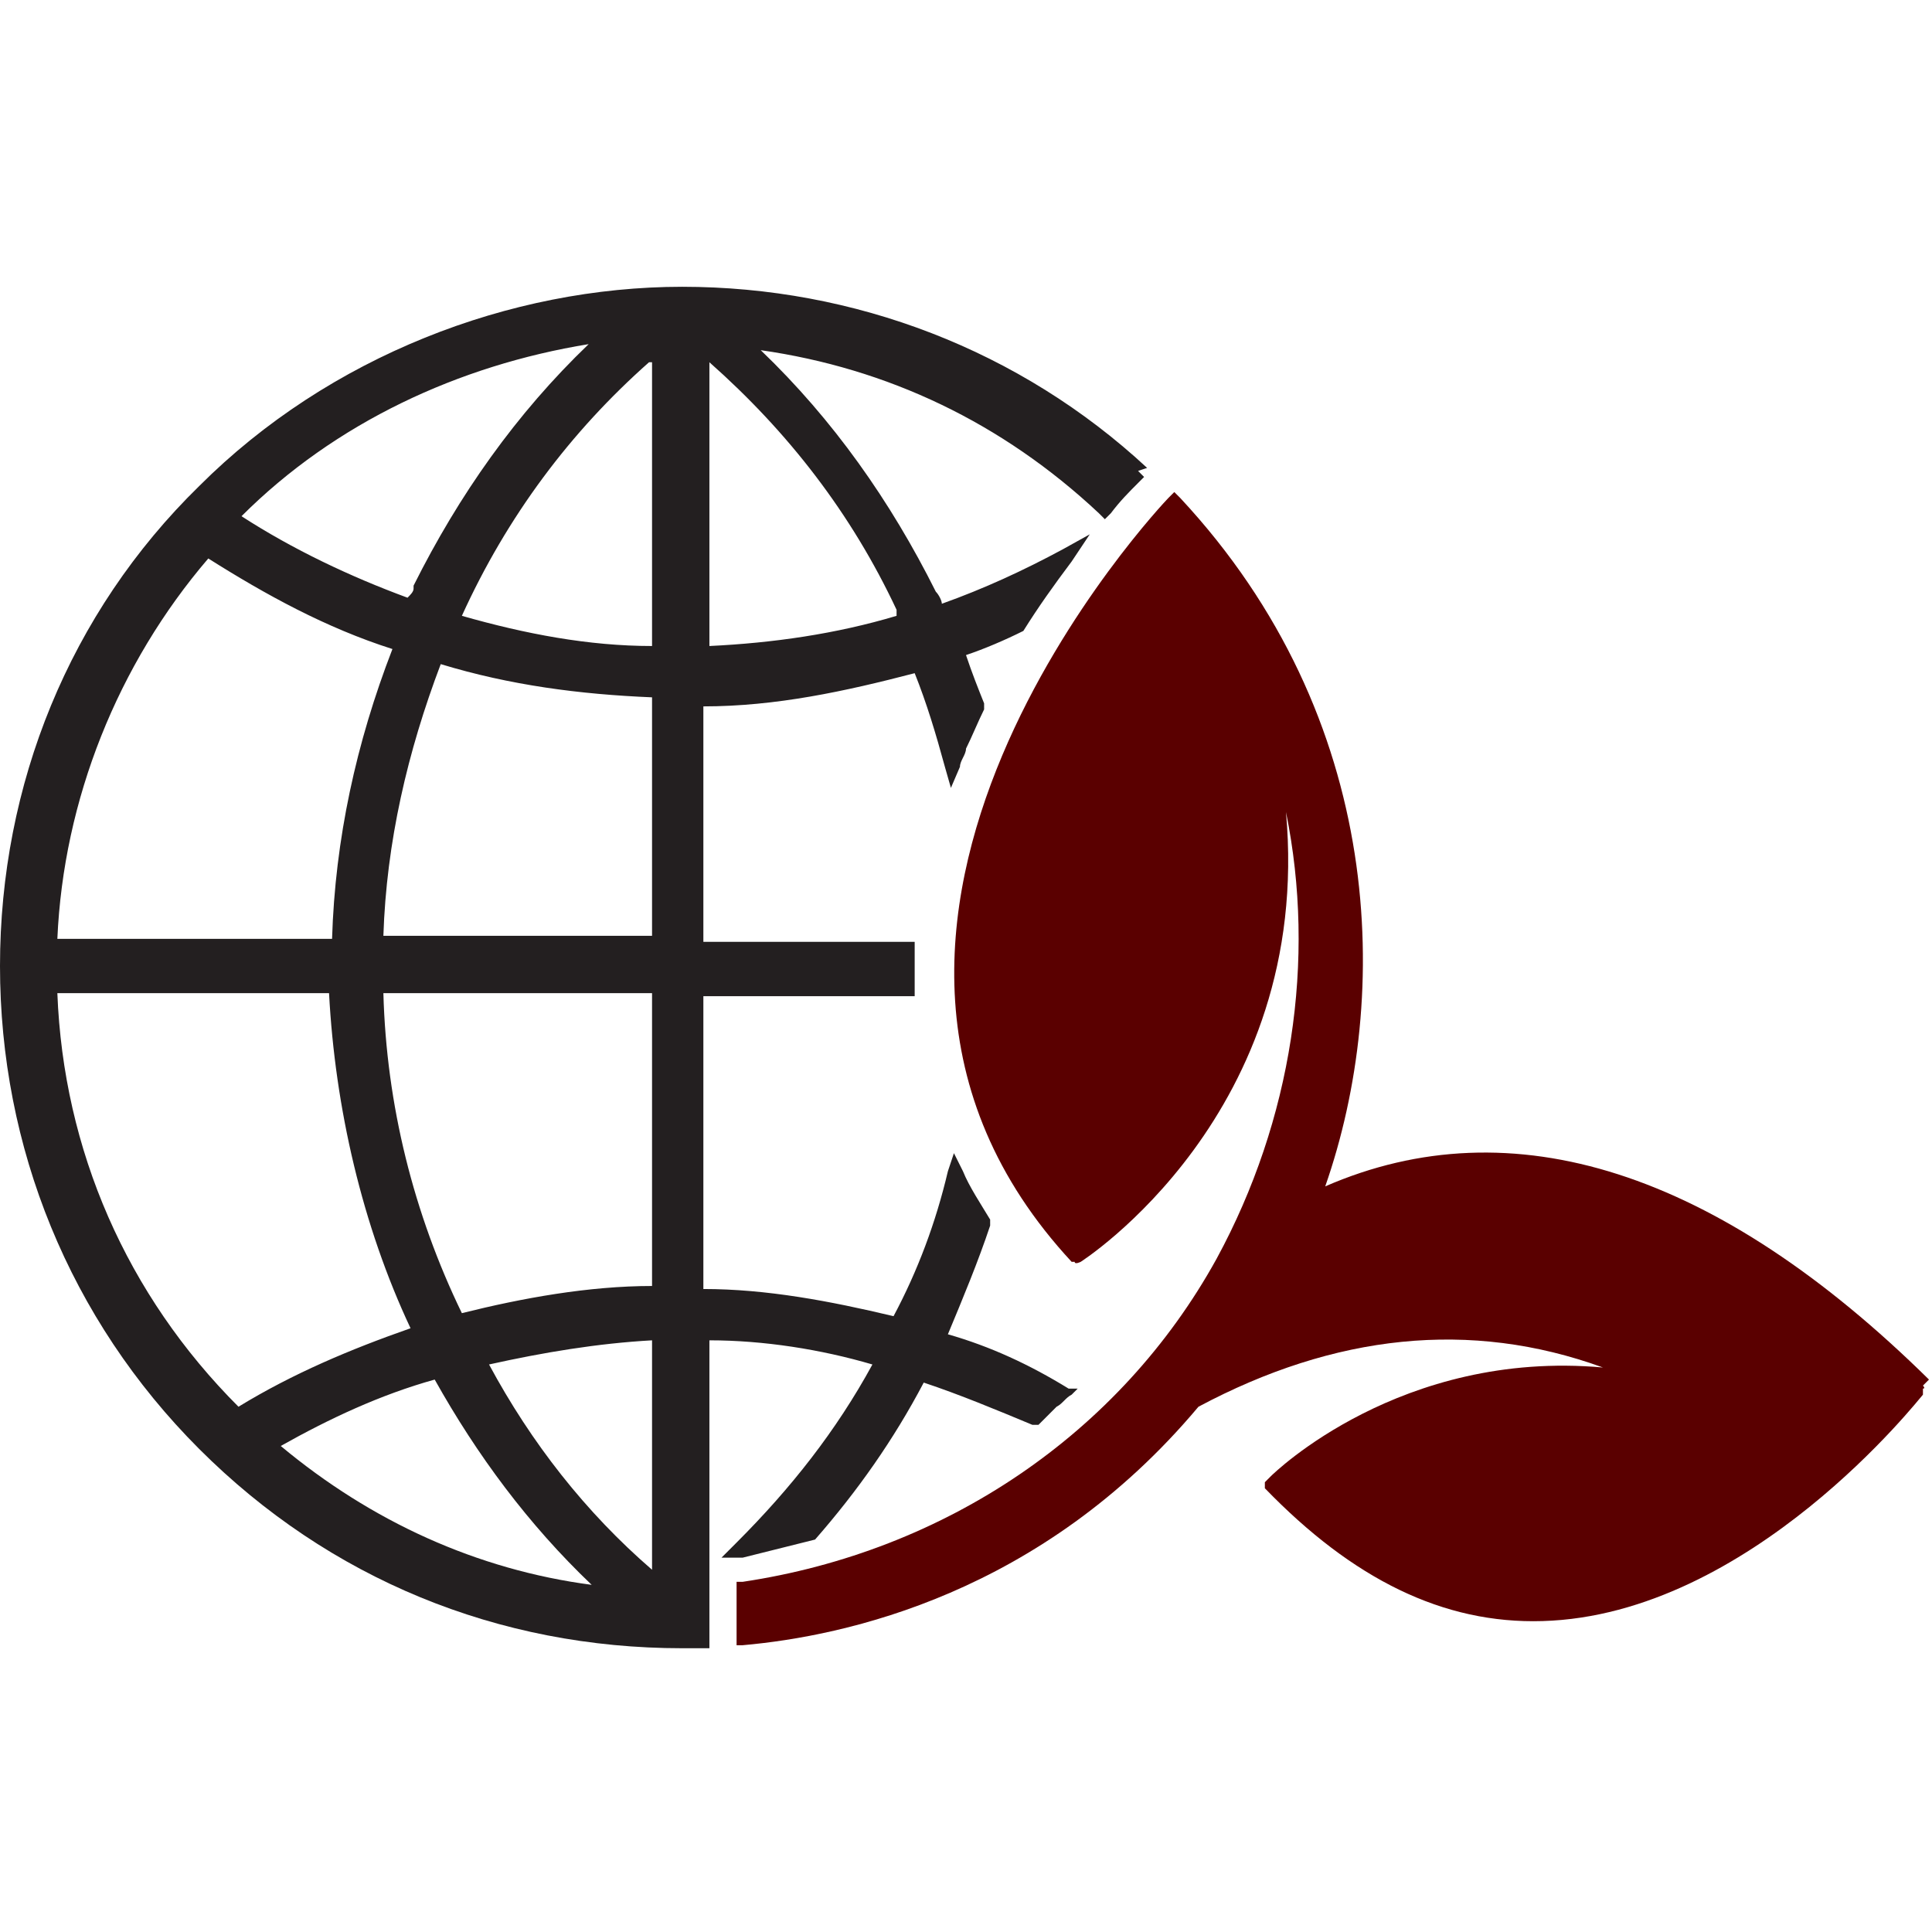
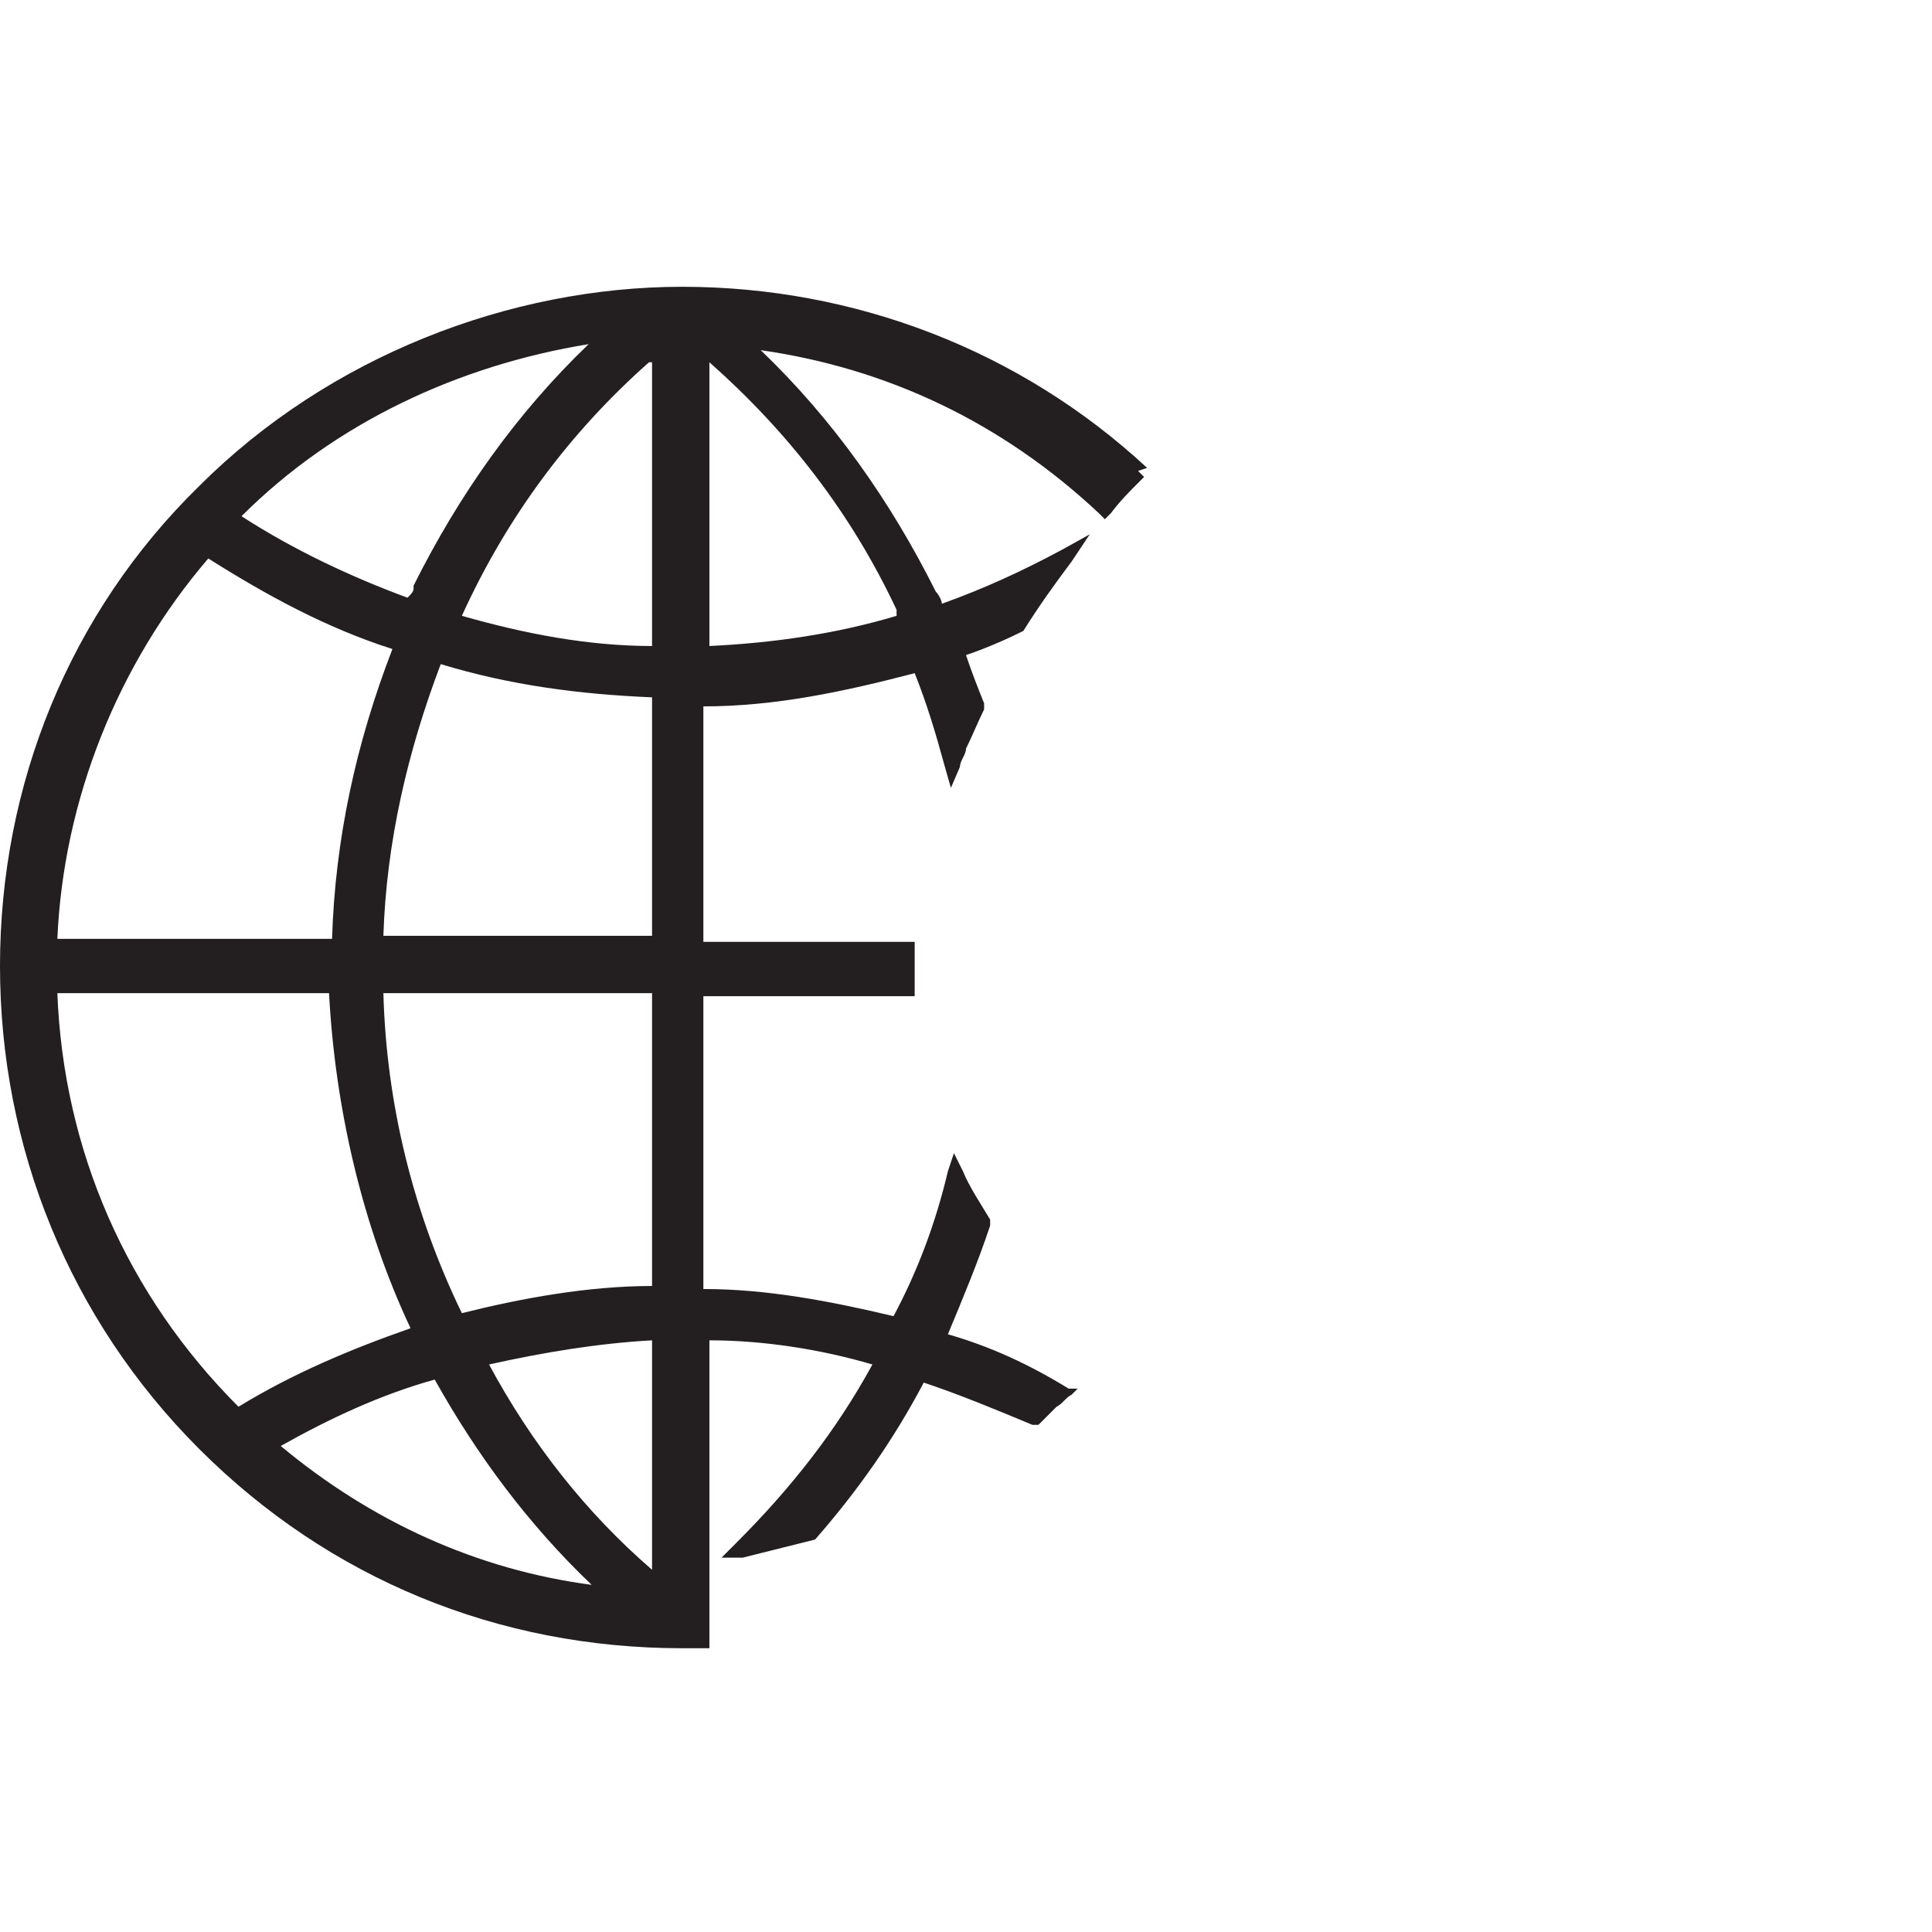
<svg xmlns="http://www.w3.org/2000/svg" id="Layer_1" data-name="Layer 1" viewBox="0 0 64 64">
  <path d="M38,15.5c-4.2-3.9-9.7-6-15.4-6s-11.7,2.3-16,6.6C2.3,20.3,0,26,0,32s2.3,11.7,6.6,16c4.3,4.3,9.9,6.6,16,6.6s.5,0,.7,0h.2v-10.2c1.8,0,3.7,.3,5.4,.8-1.2,2.2-2.7,4.1-4.5,5.9l-.5,.5h.7c.8-.2,1.6-.4,2.4-.6h0s0,0,0,0c1.4-1.6,2.6-3.3,3.6-5.2,1.2,.4,2.4,.9,3.6,1.4h.1c0,0,.1,0,.1,0,.2-.2,.4-.4,.6-.6,.2-.1,.3-.3,.5-.4l.2-.2h-.3c-1.3-.8-2.6-1.4-4-1.8,.5-1.2,1-2.4,1.4-3.6h0c0-.1,0-.2,0-.2-.3-.5-.7-1.1-.9-1.6l-.3-.6-.2,.6c-.4,1.7-1,3.3-1.8,4.8-2.1-.5-4.2-.9-6.3-.9v-9.7h7v-.2c0-.4,0-.9,0-1.4v-.2s-7,0-7,0v-7.8c2.4,0,4.7-.5,7-1.1,.4,1,.7,2,1,3.1l.2,.7,.3-.7c0-.2,.2-.4,.2-.6,.2-.4,.4-.9,.6-1.3h0c0,0,0-.2,0-.2-.2-.5-.4-1-.6-1.6,.6-.2,1.3-.5,1.9-.8h0s0,0,0,0c.5-.8,1-1.5,1.6-2.3l.6-.9-.9,.5c-1.3,.7-2.6,1.3-4,1.8,0-.1-.1-.3-.2-.4-1.5-3-3.4-5.7-5.8-8,4.2,.6,8,2.4,11.2,5.4l.2,.2,.2-.2c.3-.4,.6-.7,.9-1l.2-.2-.2-.2Zm-14.5,5.9V12c2.6,2.3,4.7,5,6.2,8.2v.2c-2,.6-4.1,.9-6.2,1Zm-9.9,22.6c-2,.7-3.9,1.5-5.7,2.6-3.7-3.7-5.8-8.5-6-13.7H10.9c.2,3.8,1.1,7.7,2.7,11.1ZM1.9,31.1c.2-4.6,2-9.1,5-12.6,1.9,1.2,3.9,2.3,6.1,3-1.2,3.1-1.9,6.3-2,9.6H1.9Zm12.5,14.6c1.4,2.5,3.1,4.8,5.2,6.8-3.8-.5-7.3-2.1-10.3-4.6,1.6-.9,3.3-1.7,5.1-2.2Zm-1.7-12.8h8.9v9.7c-2.1,0-4.3,.4-6.3,.9-1.6-3.3-2.5-6.9-2.6-10.6Zm8.9,11.5v7.6c-2.2-1.9-4-4.2-5.4-6.8,1.8-.4,3.6-.7,5.4-.8Zm0-32.4v9.4c-2.1,0-4.2-.4-6.3-1h0c1.5-3.3,3.6-6.1,6.2-8.4Zm0,11.2v7.8H12.7c.1-3.1,.8-6.1,1.9-9,2.3,.7,4.6,1,7,1.1Zm-7.9-3.7c0,.1-.1,.2-.2,.3-1.9-.7-3.8-1.6-5.5-2.7,3.1-3.1,7.2-5,11.5-5.7-2.4,2.3-4.3,5-5.8,8Z" style="fill: #231f20;" />
-   <path d="M63.9,45.7c-7-6.9-13.8-9.1-20-6.4,2.2-6.3,2-15.5-4.8-22.8l-.2-.2-.2,.2c-.1,.1-13.5,14.2-3.2,25.3h.1c0,.1,.2,0,.2,0,0,0,7.7-4.9,6.8-14.9,1,4.9,.2,10.2-2.3,14.8-3.2,5.8-9,9.7-15.7,10.7h-.2v2.1h.2c3.4-.3,9.9-1.7,15.1-7.9,4.5-2.4,9-2.9,13.4-1.3-6.7-.6-10.9,3.5-11,3.6l-.2,.2v.2c2.9,3,5.9,4.5,9.2,4.4,6.9-.2,12.5-7.4,12.6-7.5v-.2c.1,0,0-.1,0-.1Z" style="fill: #5a0000;" />
</svg>